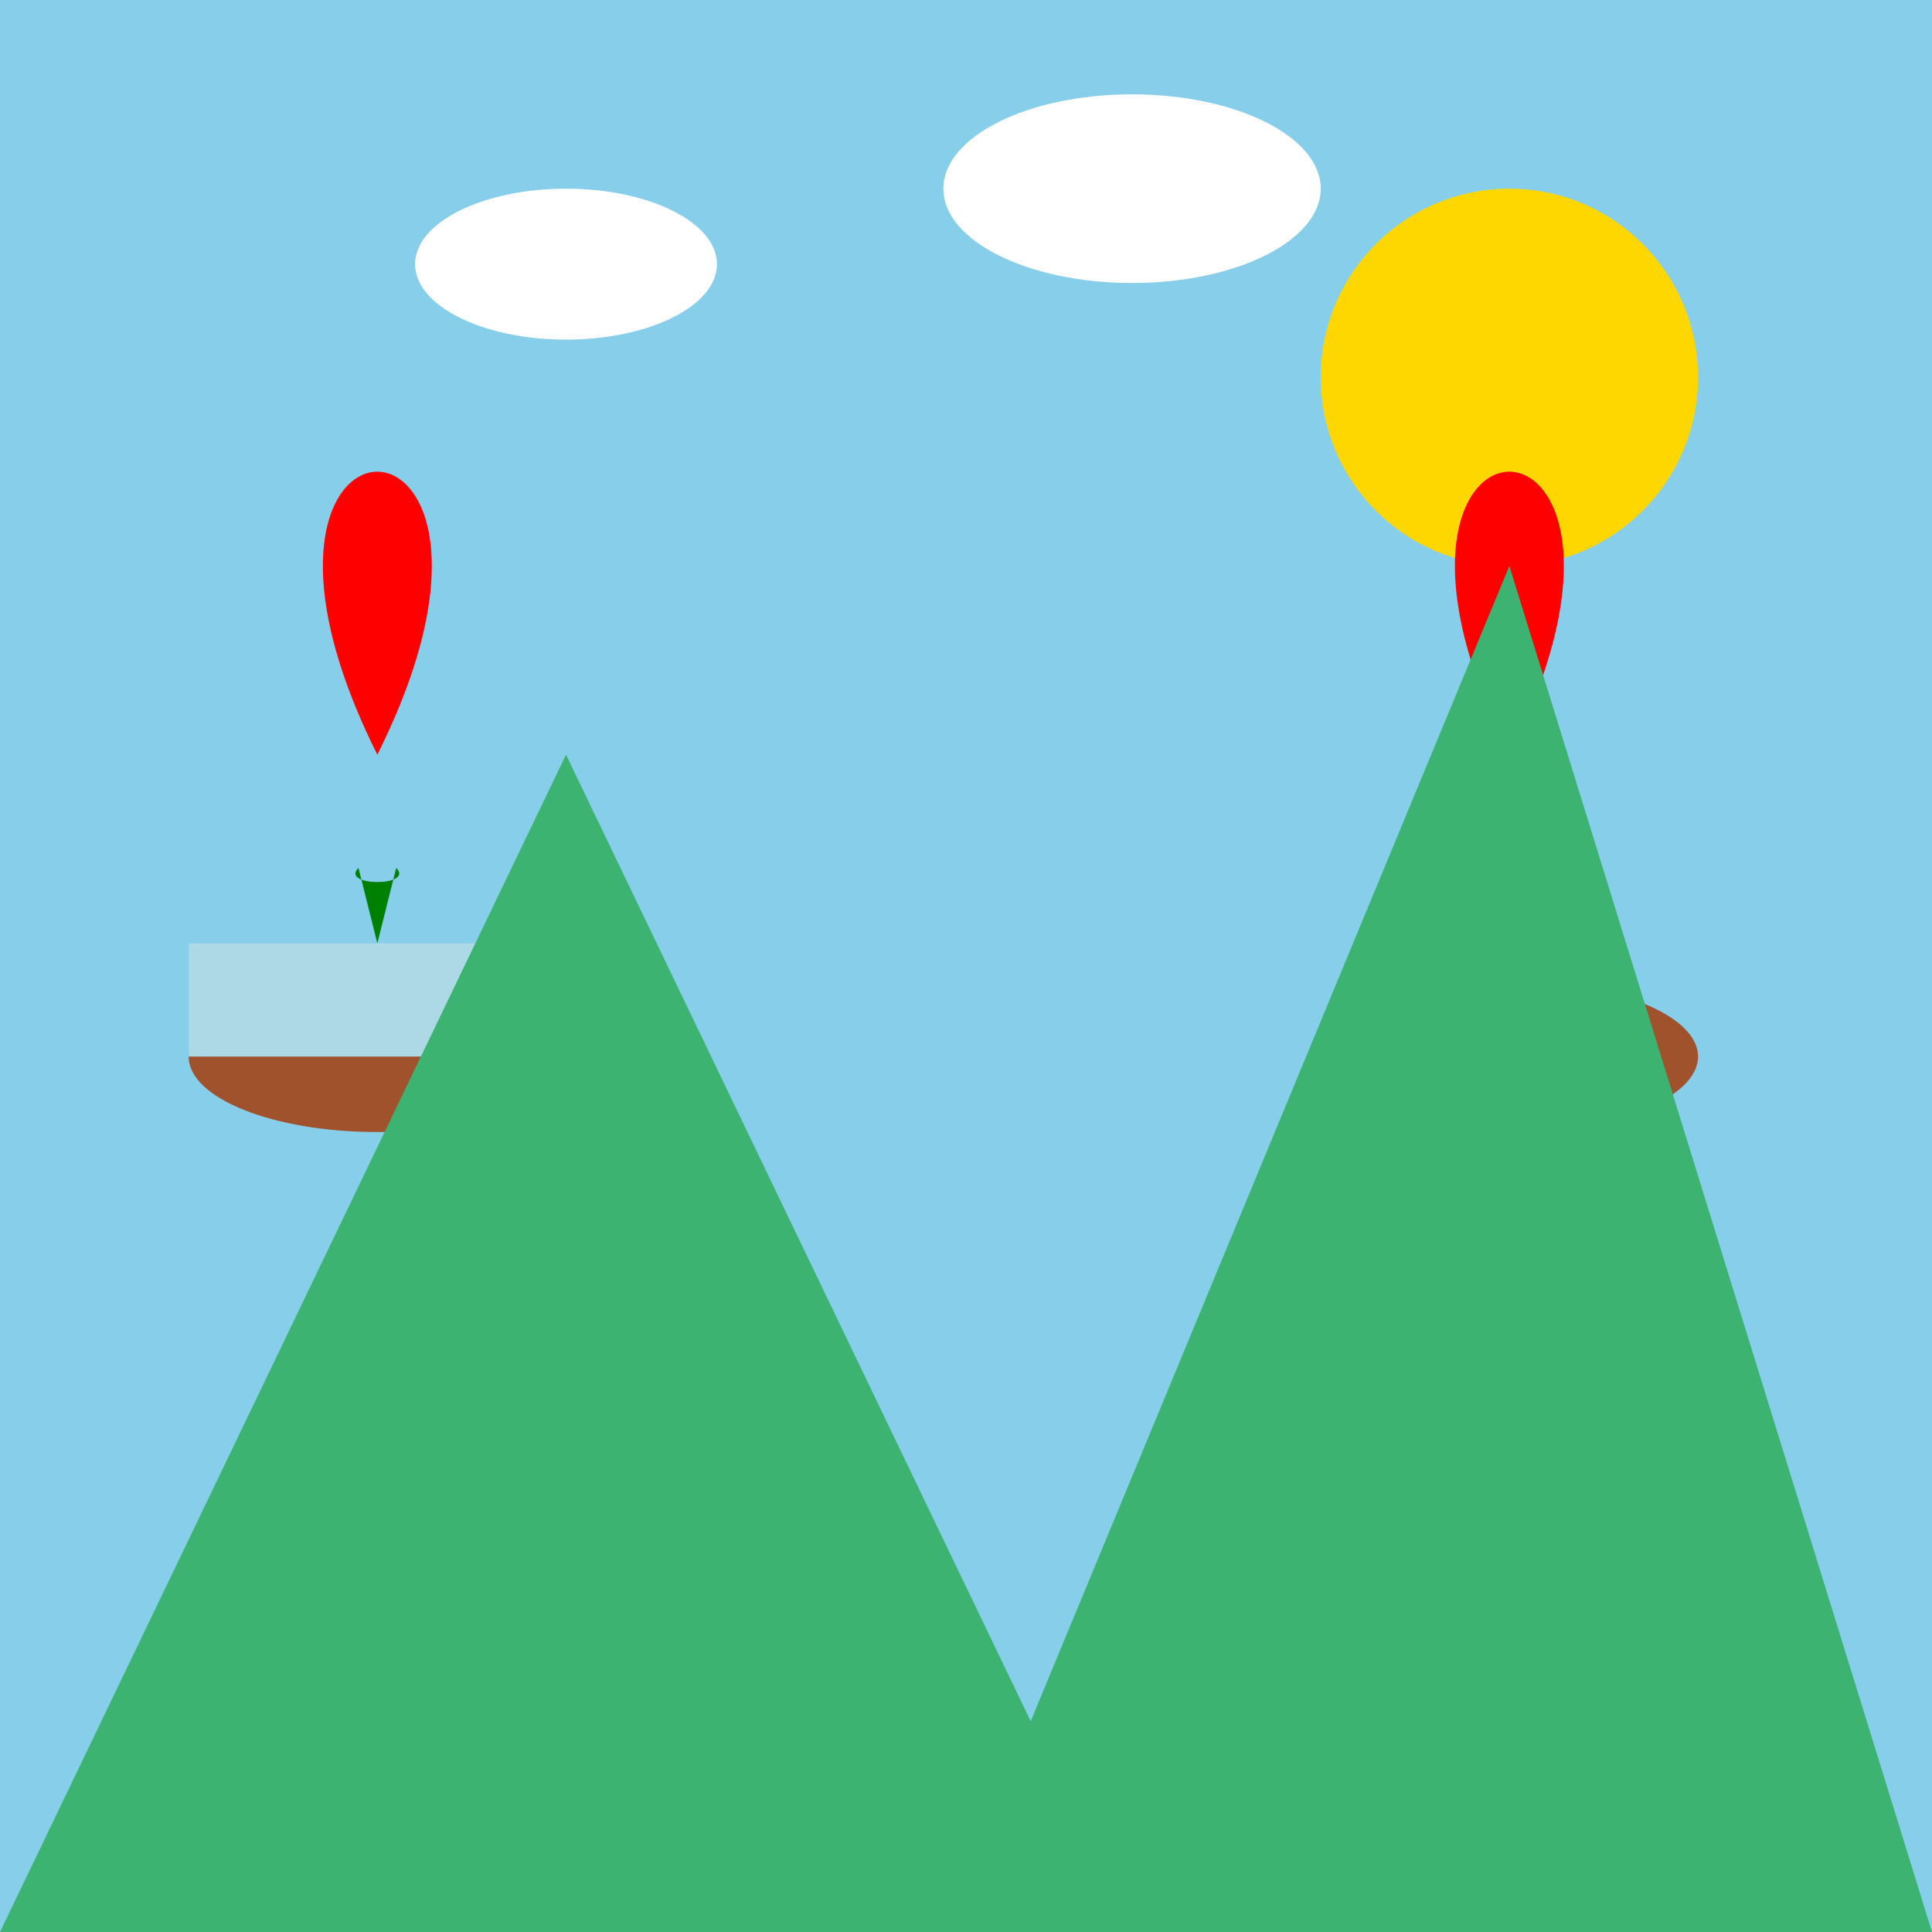
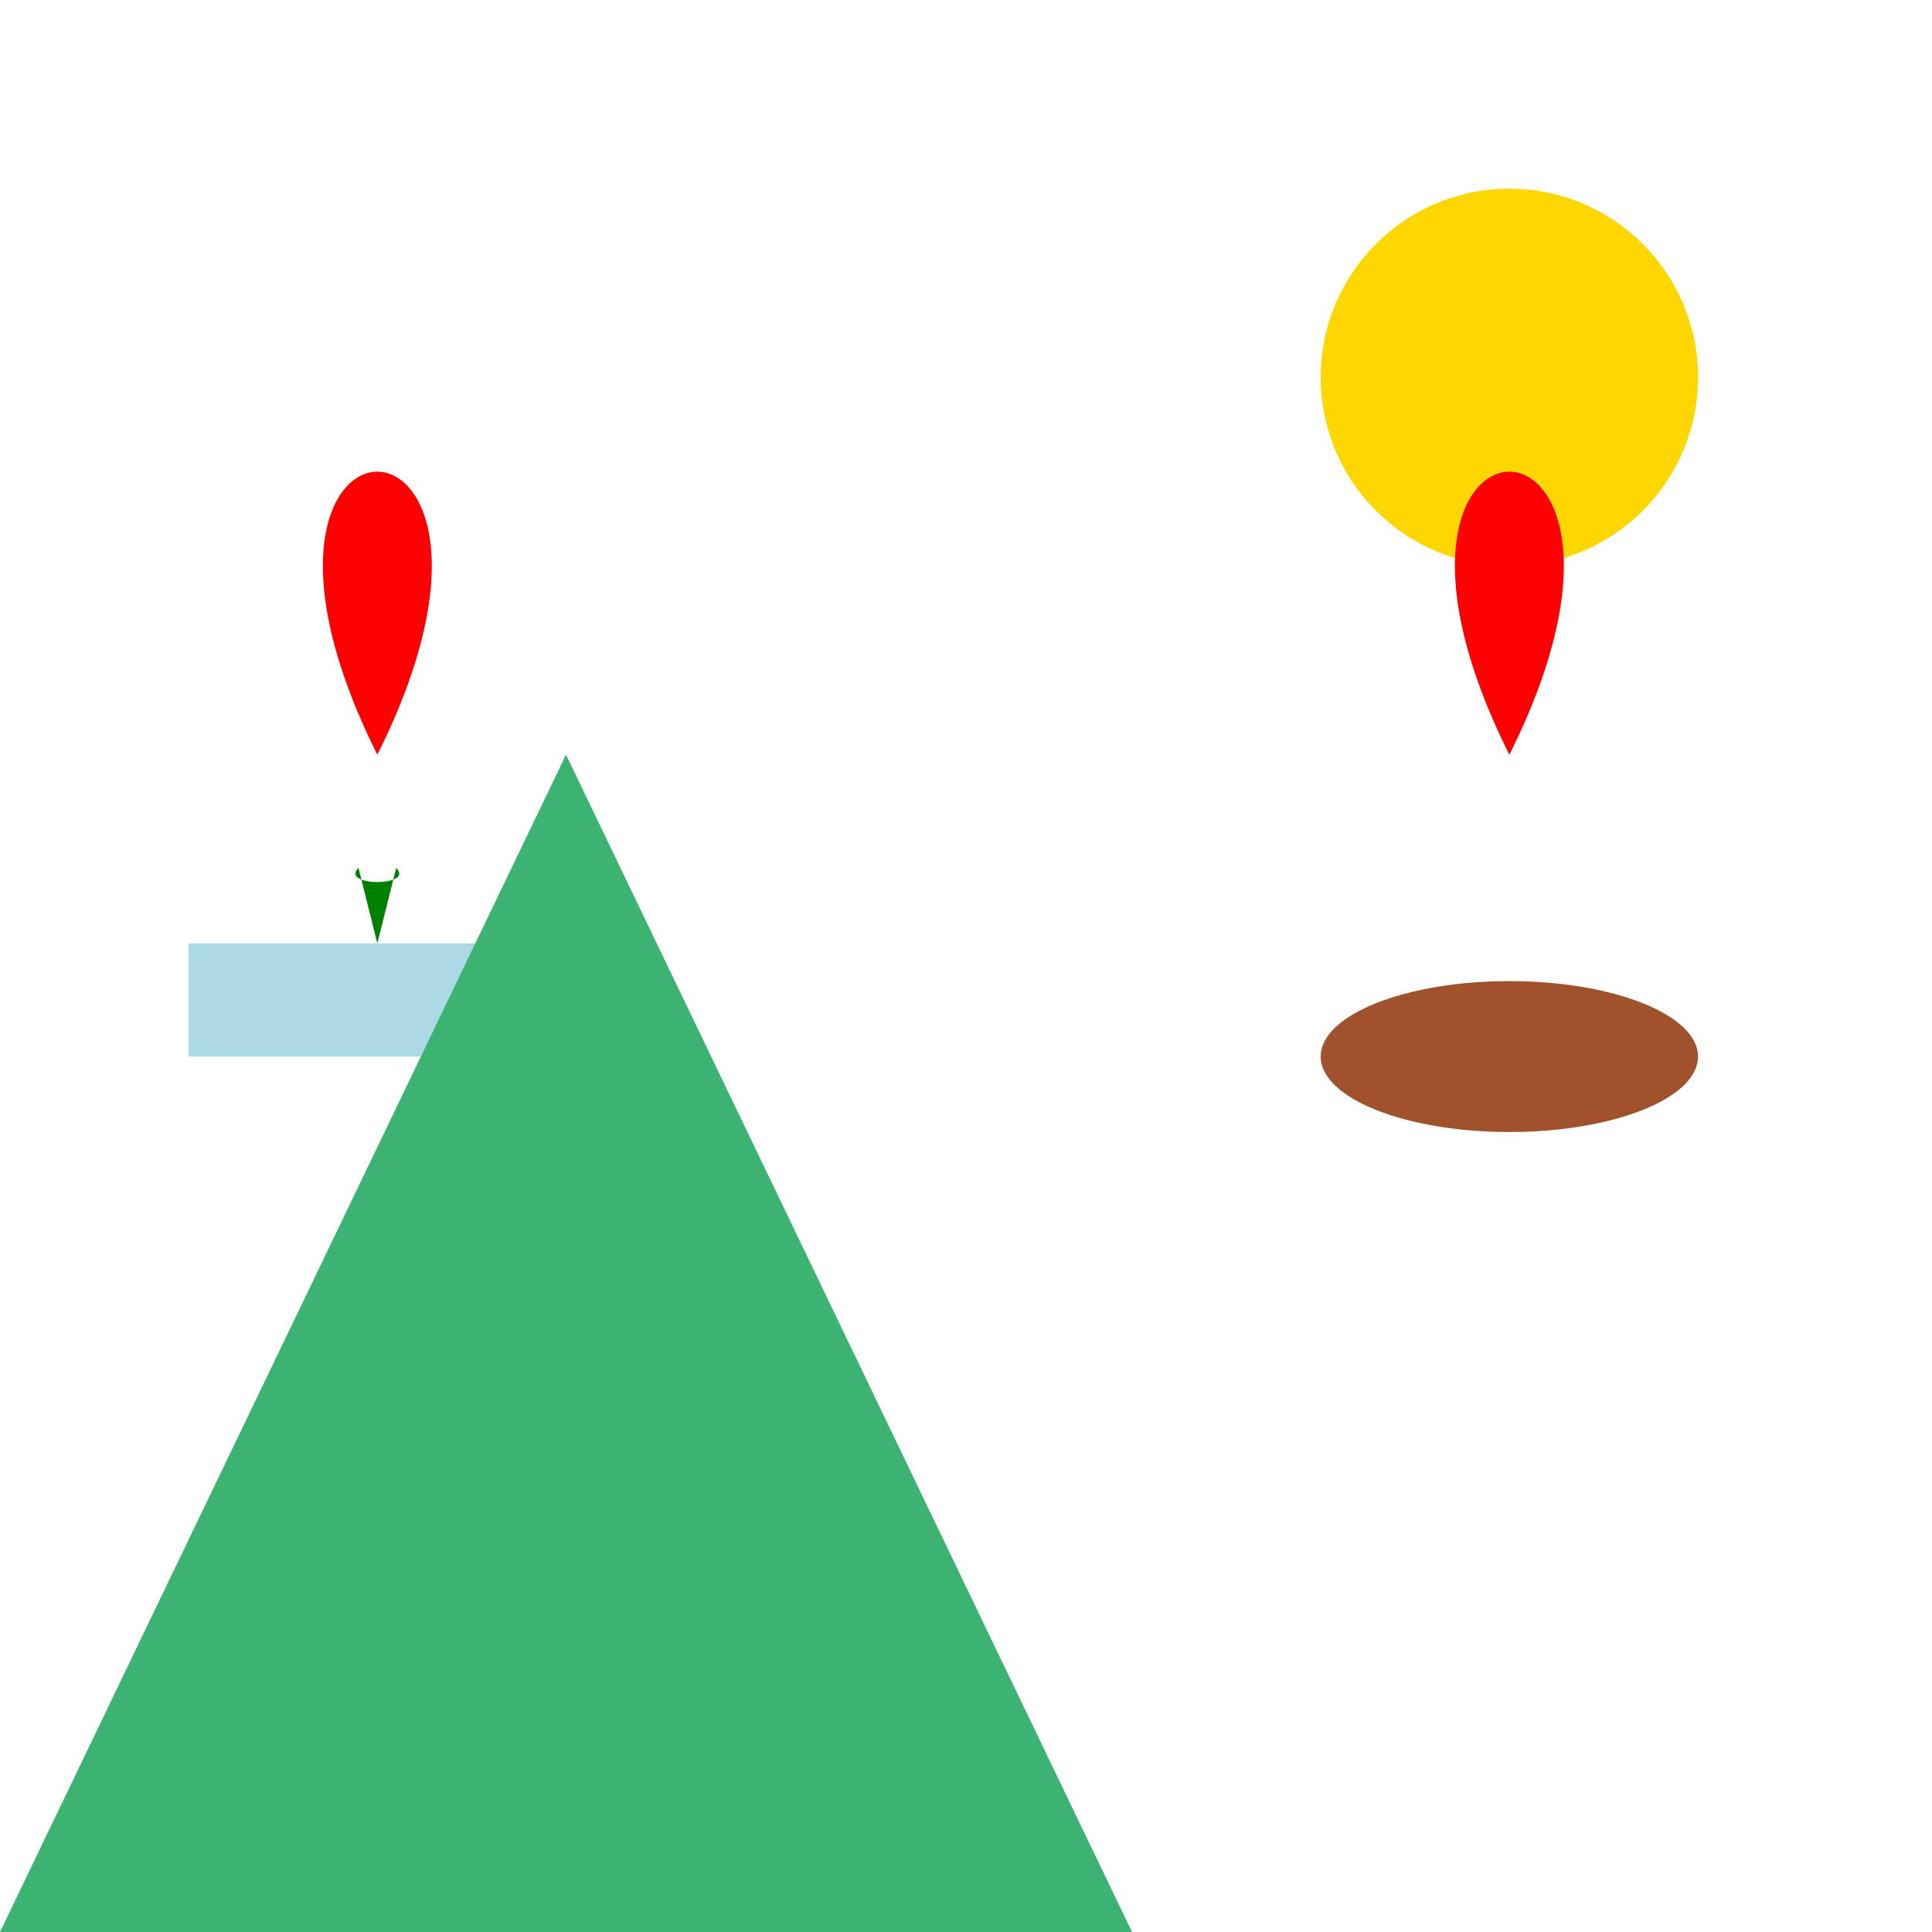
<svg xmlns="http://www.w3.org/2000/svg" viewBox="0 0 512 512">
  <title>Korean War Romance</title>
  <desc>A romantic encounter during the Korean War...between two rice paddies! It's a budding (rice pun intended) love story!</desc>
-   <rect id="background" class="background" width="512" height="512" fill="#87CEEB" />
  <circle id="sun" class="sun" cx="400" cy="100" r="50" fill="#FFD700">
    <animate attributeName="cx" values="400;420;400" dur="5s" repeatCount="indefinite" />
    <animate attributeName="cy" values="100;120;100" dur="5s" repeatCount="indefinite" />
  </circle>
  <g id="ricePaddy1" class="ricePaddy" transform="translate(50, 250)">
-     <ellipse id="ellipse1" class="riceEllipse" cx="50" cy="30" rx="50" ry="20" fill="#A0522D" />
    <rect id="water1" class="water" x="0" y="0" width="100" height="30" fill="#ADD8E6">
      <animate attributeName="y" values="0;5;0" dur="5s" repeatCount="indefinite" />
    </rect>
    <path id="ricePlant1" class="ricePlant" d="M50,0 L45,-20 C40,-15 60,-15 55,-20 L50,0" fill="green">
      <animateTransform attributeName="transform" type="rotate" values="0 50 0; 5 50 0; 0 50 0" dur="5s" repeatCount="indefinite" />
    </path>
  </g>
  <g id="ricePaddy2" class="ricePaddy" transform="translate(350, 250)">
    <ellipse id="ellipse2" class="riceEllipse" cx="50" cy="30" rx="50" ry="20" fill="#A0522D" />
    <rect id="water2" class="water" x="300" y="0" width="100" height="30" fill="#ADD8E6">
      <animate attributeName="y" values="0;5;0" dur="5s" repeatCount="indefinite" />
    </rect>
-     <path id="ricePlant2" class="ricePlant" d="M50,0 L45,-20 C40,-15 60,-15 55,-20 L50,0" fill="green">
+     <path id="ricePlant2" class="ricePlant" d="M50,0 L45,-20 L50,0" fill="green">
      <animateTransform attributeName="transform" type="rotate" values="0 50 0; -5 50 0; 0 50 0" dur="5s" repeatCount="indefinite" />
    </path>
  </g>
  <path id="heart1" class="heart" d="M100,200 C50,100 150,100 100,200 Z" fill="red">
    <animate attributeName="d" values="M100,200 C50,100 150,100 100,200 Z; M100,200 C50,80 150,80 100,200 Z; M100,200 C50,100 150,100 100,200 Z" dur="5s" repeatCount="indefinite" />
  </path>
  <path id="heart2" class="heart" d="M400,200 C350,100 450,100 400,200 Z" fill="red">
    <animate attributeName="d" values="M400,200 C350,100 450,100 400,200 Z; M400,200 C350,80 450,80 400,200 Z; M400,200 C350,100 450,100 400,200 Z" dur="5s" repeatCount="indefinite" />
  </path>
  <path id="mountain1" class="mountain" d="M0,512 L150,200 L300,512 Z" fill="#3CB371" />
-   <path id="mountain2" class="mountain" d="M250,512 L400,150 L512,512 Z" fill="#3CB371" />
  <ellipse id="cloud1" class="cloud" cx="150" cy="70" rx="40" ry="20" fill="white">
    <animate attributeName="cx" values="150;170;150" dur="5s" repeatCount="indefinite" />
  </ellipse>
  <ellipse id="cloud2" class="cloud" cx="300" cy="50" rx="50" ry="25" fill="white">
    <animate attributeName="cx" values="300;320;300" dur="5s" repeatCount="indefinite" />
  </ellipse>
</svg>